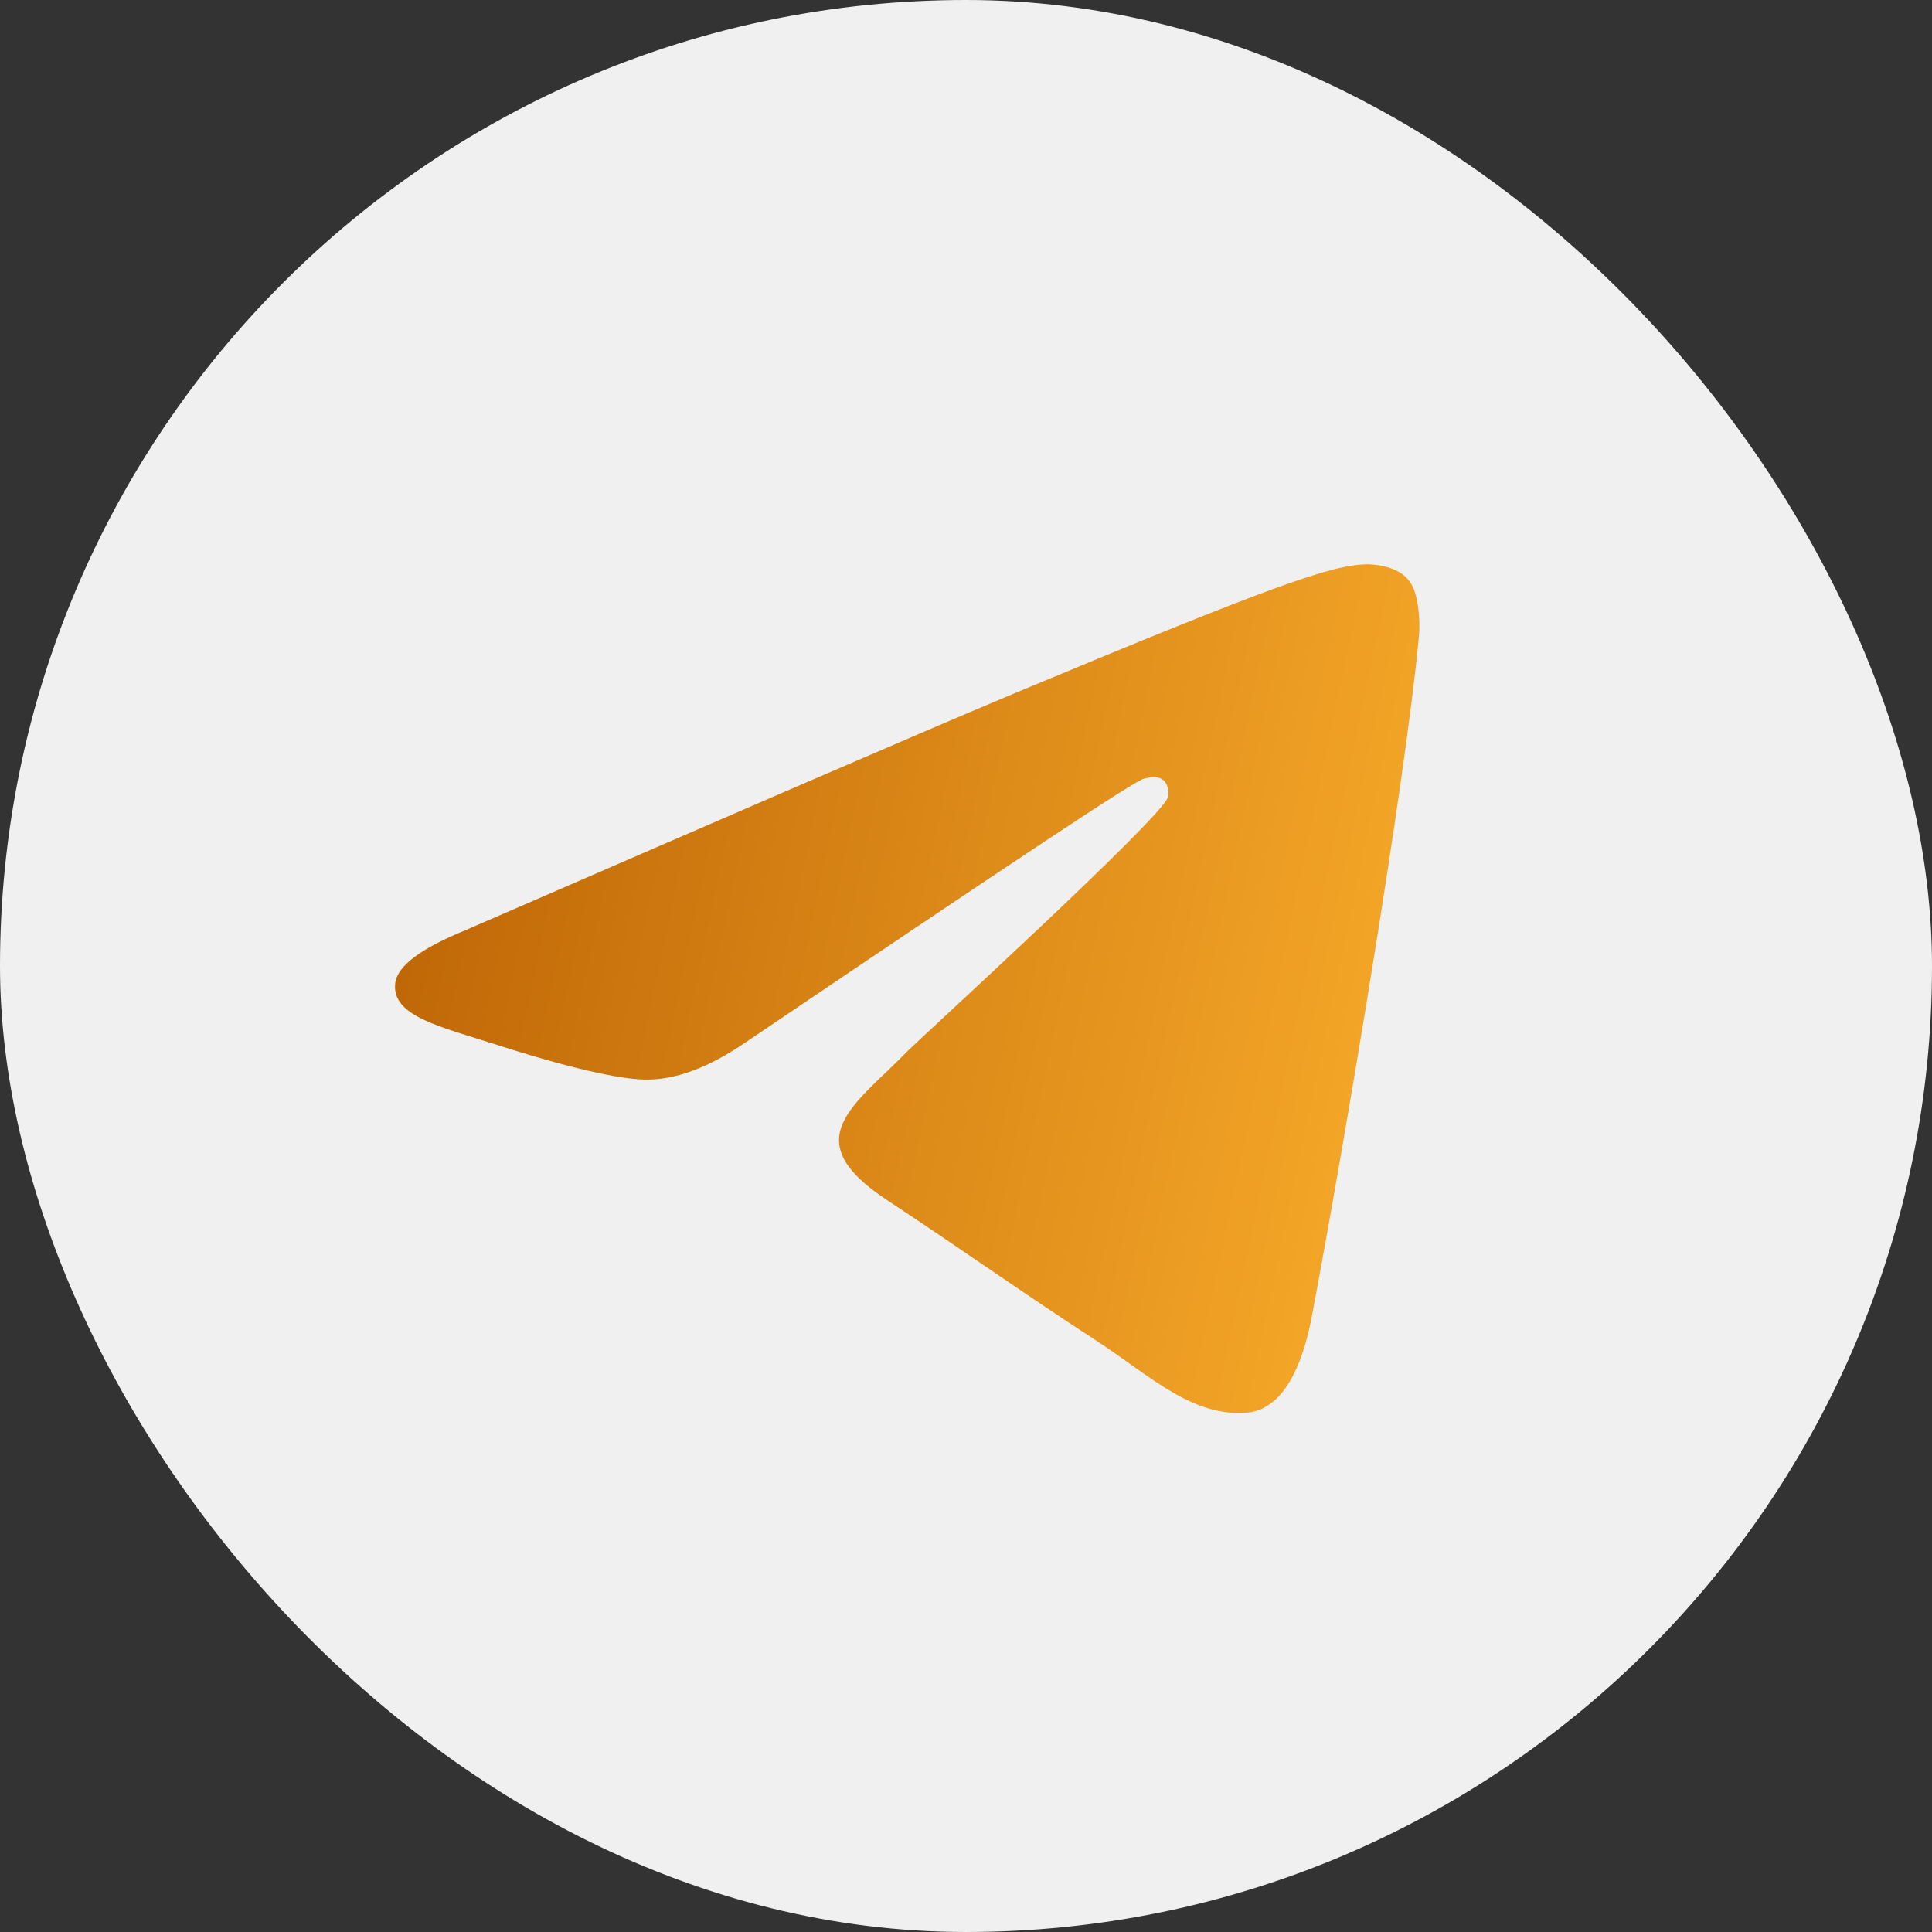
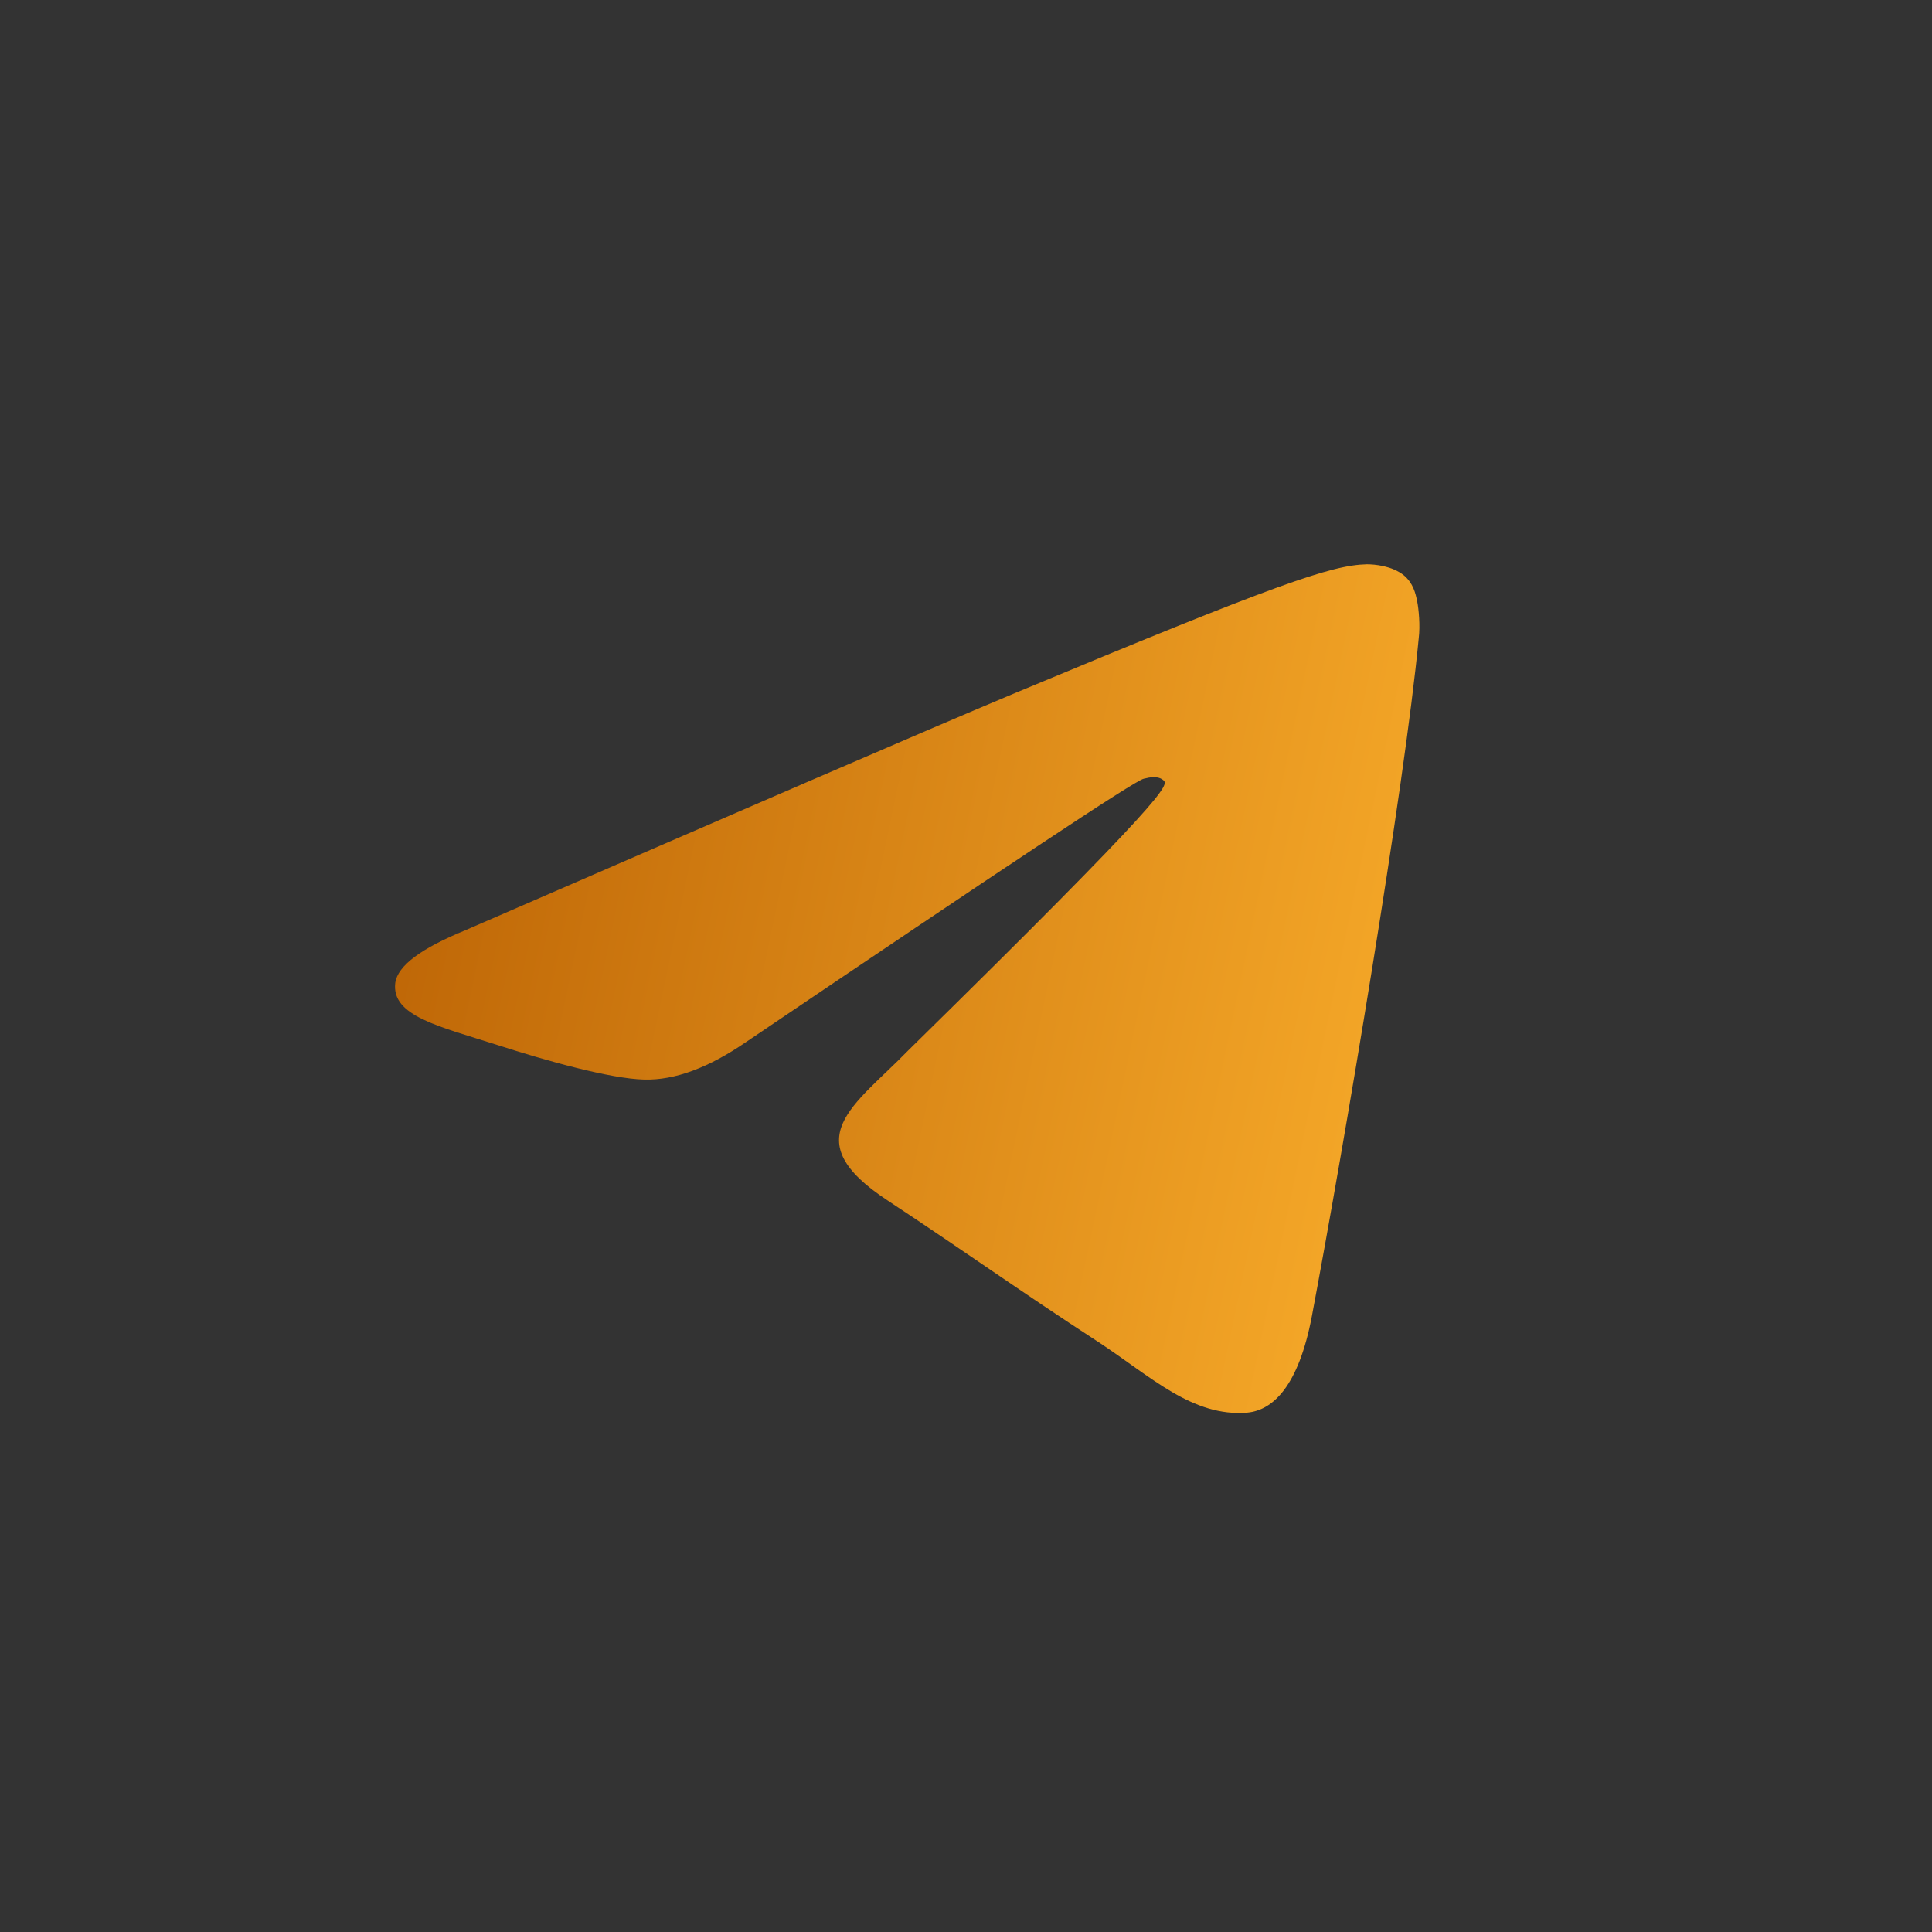
<svg xmlns="http://www.w3.org/2000/svg" width="50" height="50" viewBox="0 0 50 50" fill="none">
  <rect x="0" y="0" width="50" height="50" fill="#333333" stroke="none" />
-   <rect width="50" height="50" rx="25" fill="#F0F0F0" />
-   <path fill-rule="evenodd" clip-rule="evenodd" d="M12.038 24.077C19.153 20.987 23.889 18.933 26.268 17.937C33.037 15.112 34.46 14.624 35.375 14.604C35.578 14.604 36.025 14.644 36.33 14.888C36.574 15.091 36.635 15.356 36.676 15.559C36.717 15.762 36.757 16.189 36.717 16.514C36.351 20.377 34.765 29.748 33.952 34.058C33.606 35.887 32.935 36.497 32.285 36.558C30.862 36.68 29.785 35.623 28.422 34.729C26.268 33.326 25.068 32.452 22.974 31.07C20.555 29.484 22.121 28.61 23.503 27.187C23.869 26.821 30.11 21.129 30.232 20.621C30.252 20.56 30.252 20.316 30.11 20.194C29.968 20.072 29.764 20.113 29.602 20.153C29.378 20.194 25.963 22.471 19.315 26.963C18.34 27.634 17.465 27.959 16.673 27.939C15.799 27.919 14.132 27.451 12.871 27.044C11.347 26.557 10.127 26.292 10.229 25.439C10.29 24.991 10.899 24.544 12.038 24.077Z" fill="url(#paint0_linear_3727_5277)" />
+   <path fill-rule="evenodd" clip-rule="evenodd" d="M12.038 24.077C19.153 20.987 23.889 18.933 26.268 17.937C33.037 15.112 34.46 14.624 35.375 14.604C35.578 14.604 36.025 14.644 36.33 14.888C36.574 15.091 36.635 15.356 36.676 15.559C36.717 15.762 36.757 16.189 36.717 16.514C36.351 20.377 34.765 29.748 33.952 34.058C33.606 35.887 32.935 36.497 32.285 36.558C30.862 36.68 29.785 35.623 28.422 34.729C26.268 33.326 25.068 32.452 22.974 31.07C20.555 29.484 22.121 28.61 23.503 27.187C30.252 20.56 30.252 20.316 30.11 20.194C29.968 20.072 29.764 20.113 29.602 20.153C29.378 20.194 25.963 22.471 19.315 26.963C18.34 27.634 17.465 27.959 16.673 27.939C15.799 27.919 14.132 27.451 12.871 27.044C11.347 26.557 10.127 26.292 10.229 25.439C10.29 24.991 10.899 24.544 12.038 24.077Z" fill="url(#paint0_linear_3727_5277)" />
  <defs>
    <linearGradient id="paint0_linear_3727_5277" x1="5.093" y1="22.95" x2="38.799" y2="30.03" gradientUnits="userSpaceOnUse">
      <stop stop-color="#B45A00" />
      <stop offset="1" stop-color="#FBAF2C" />
    </linearGradient>
  </defs>
</svg>